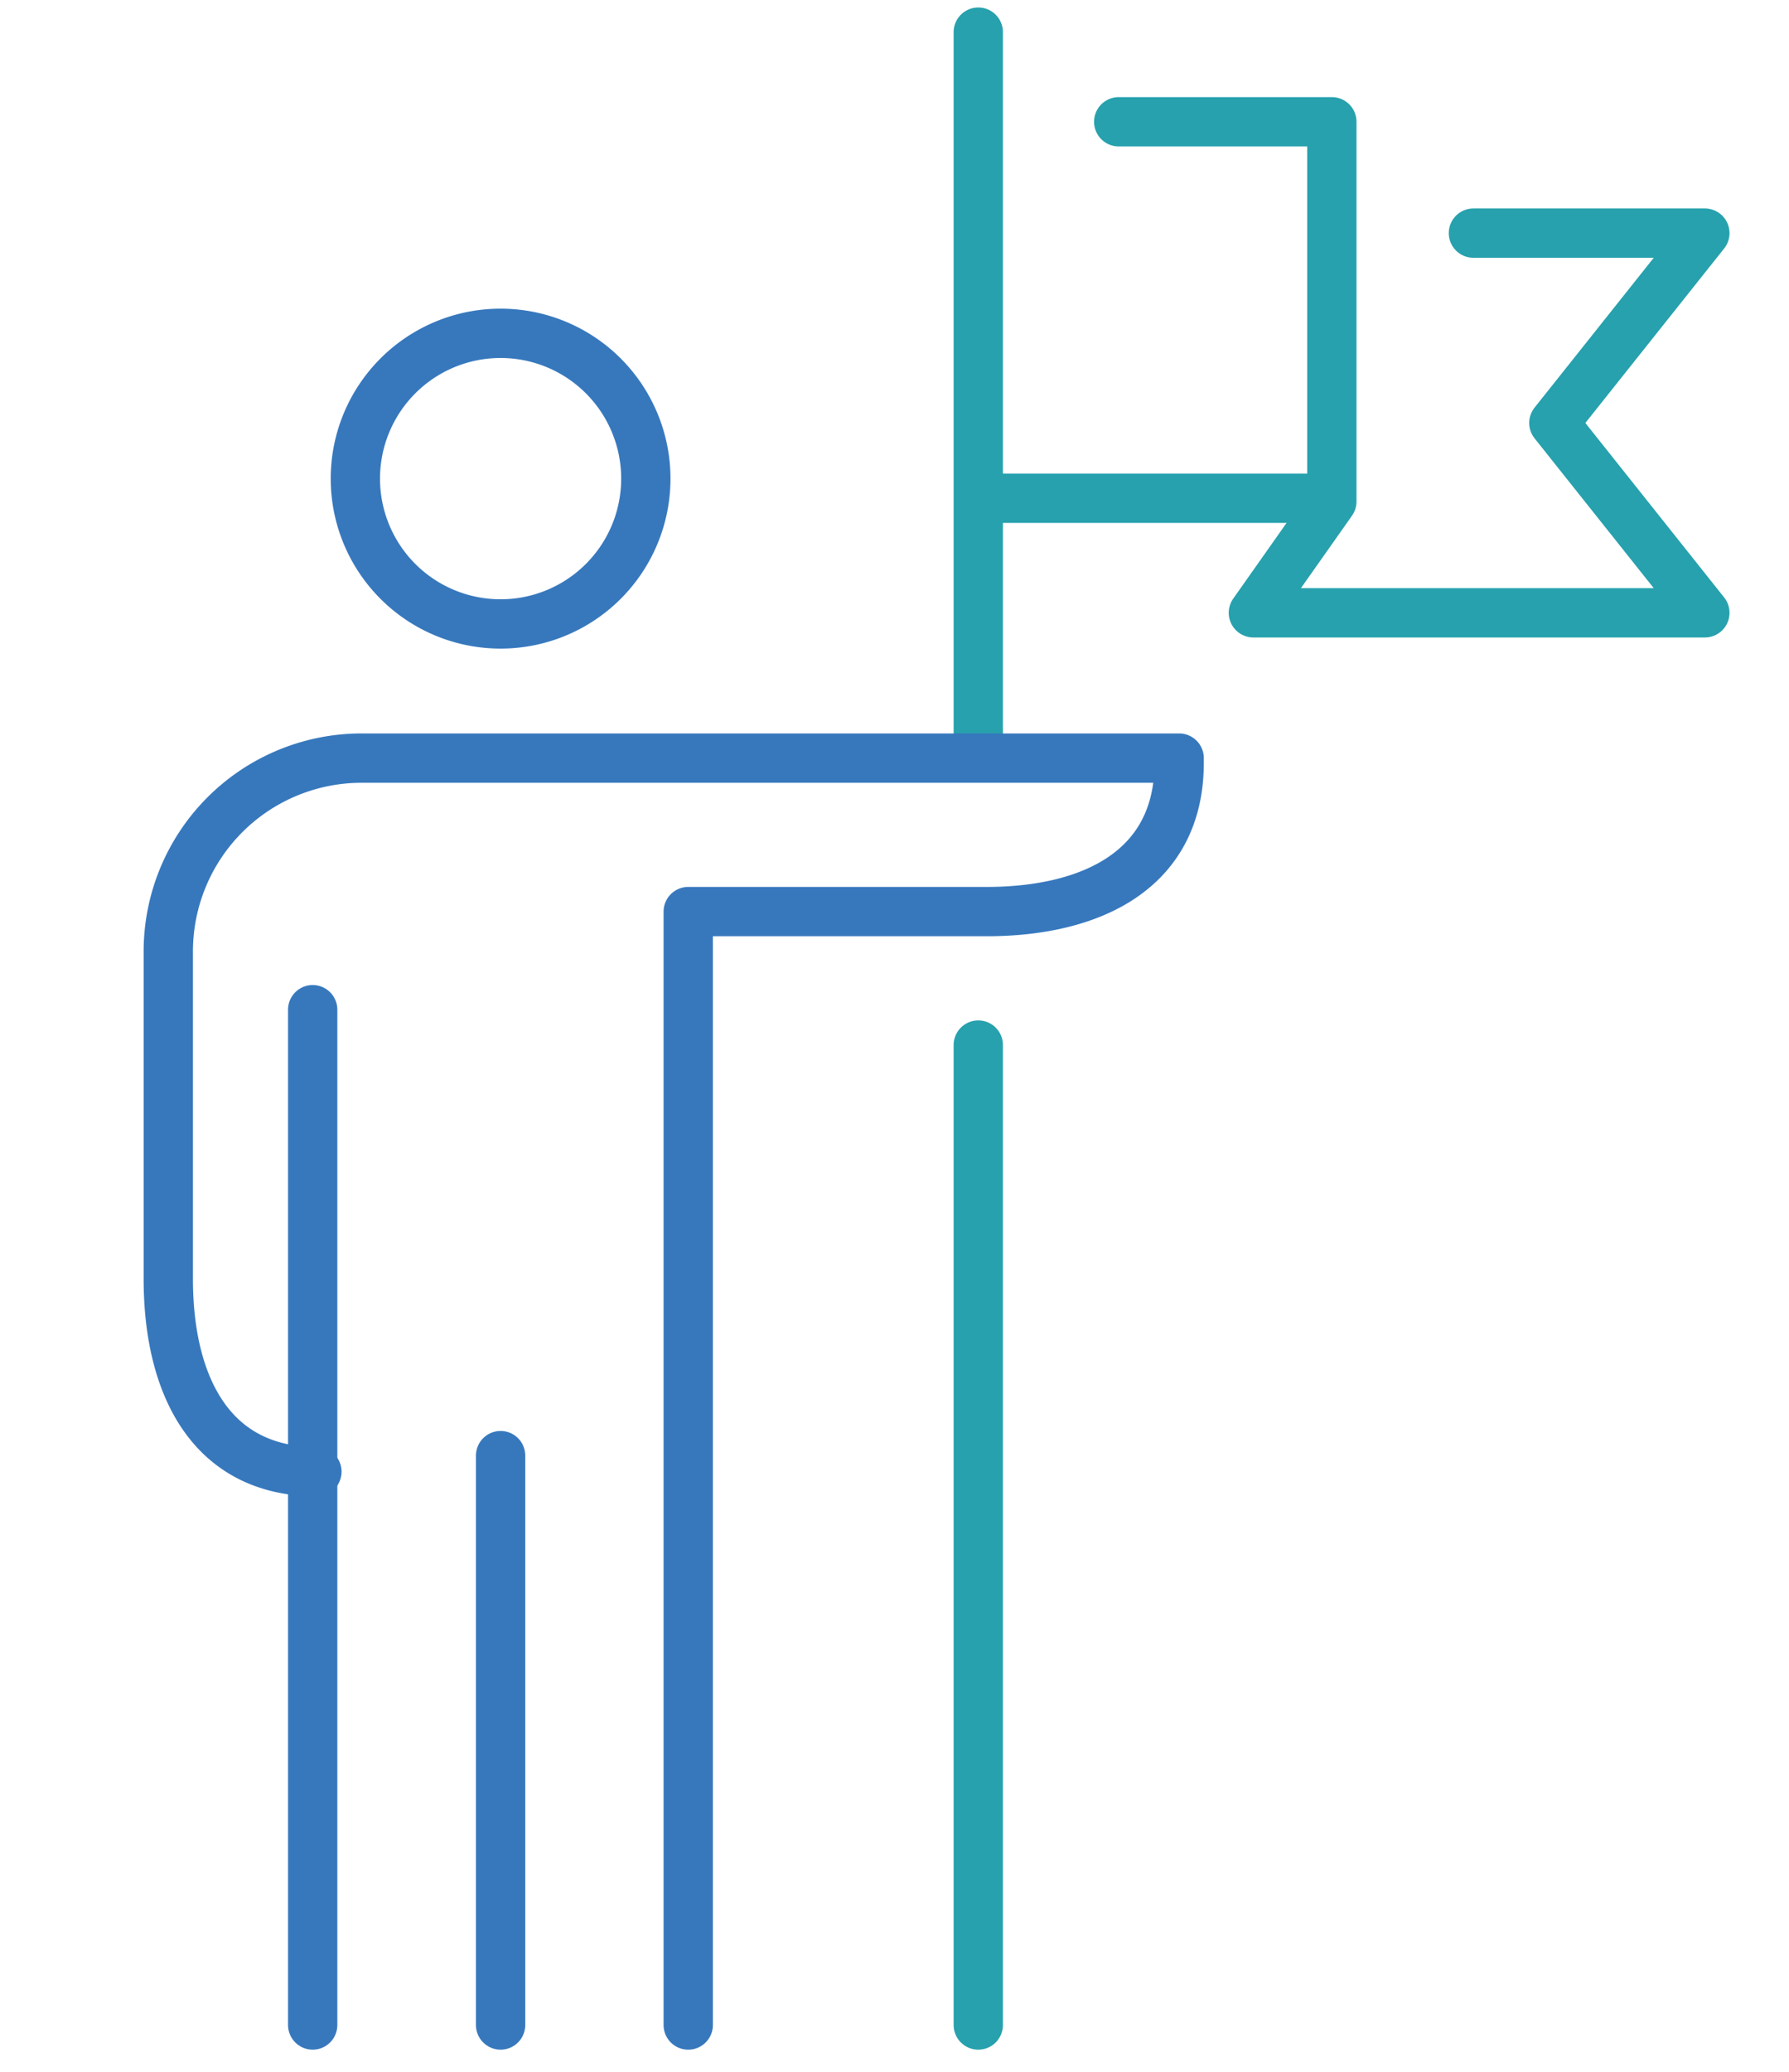
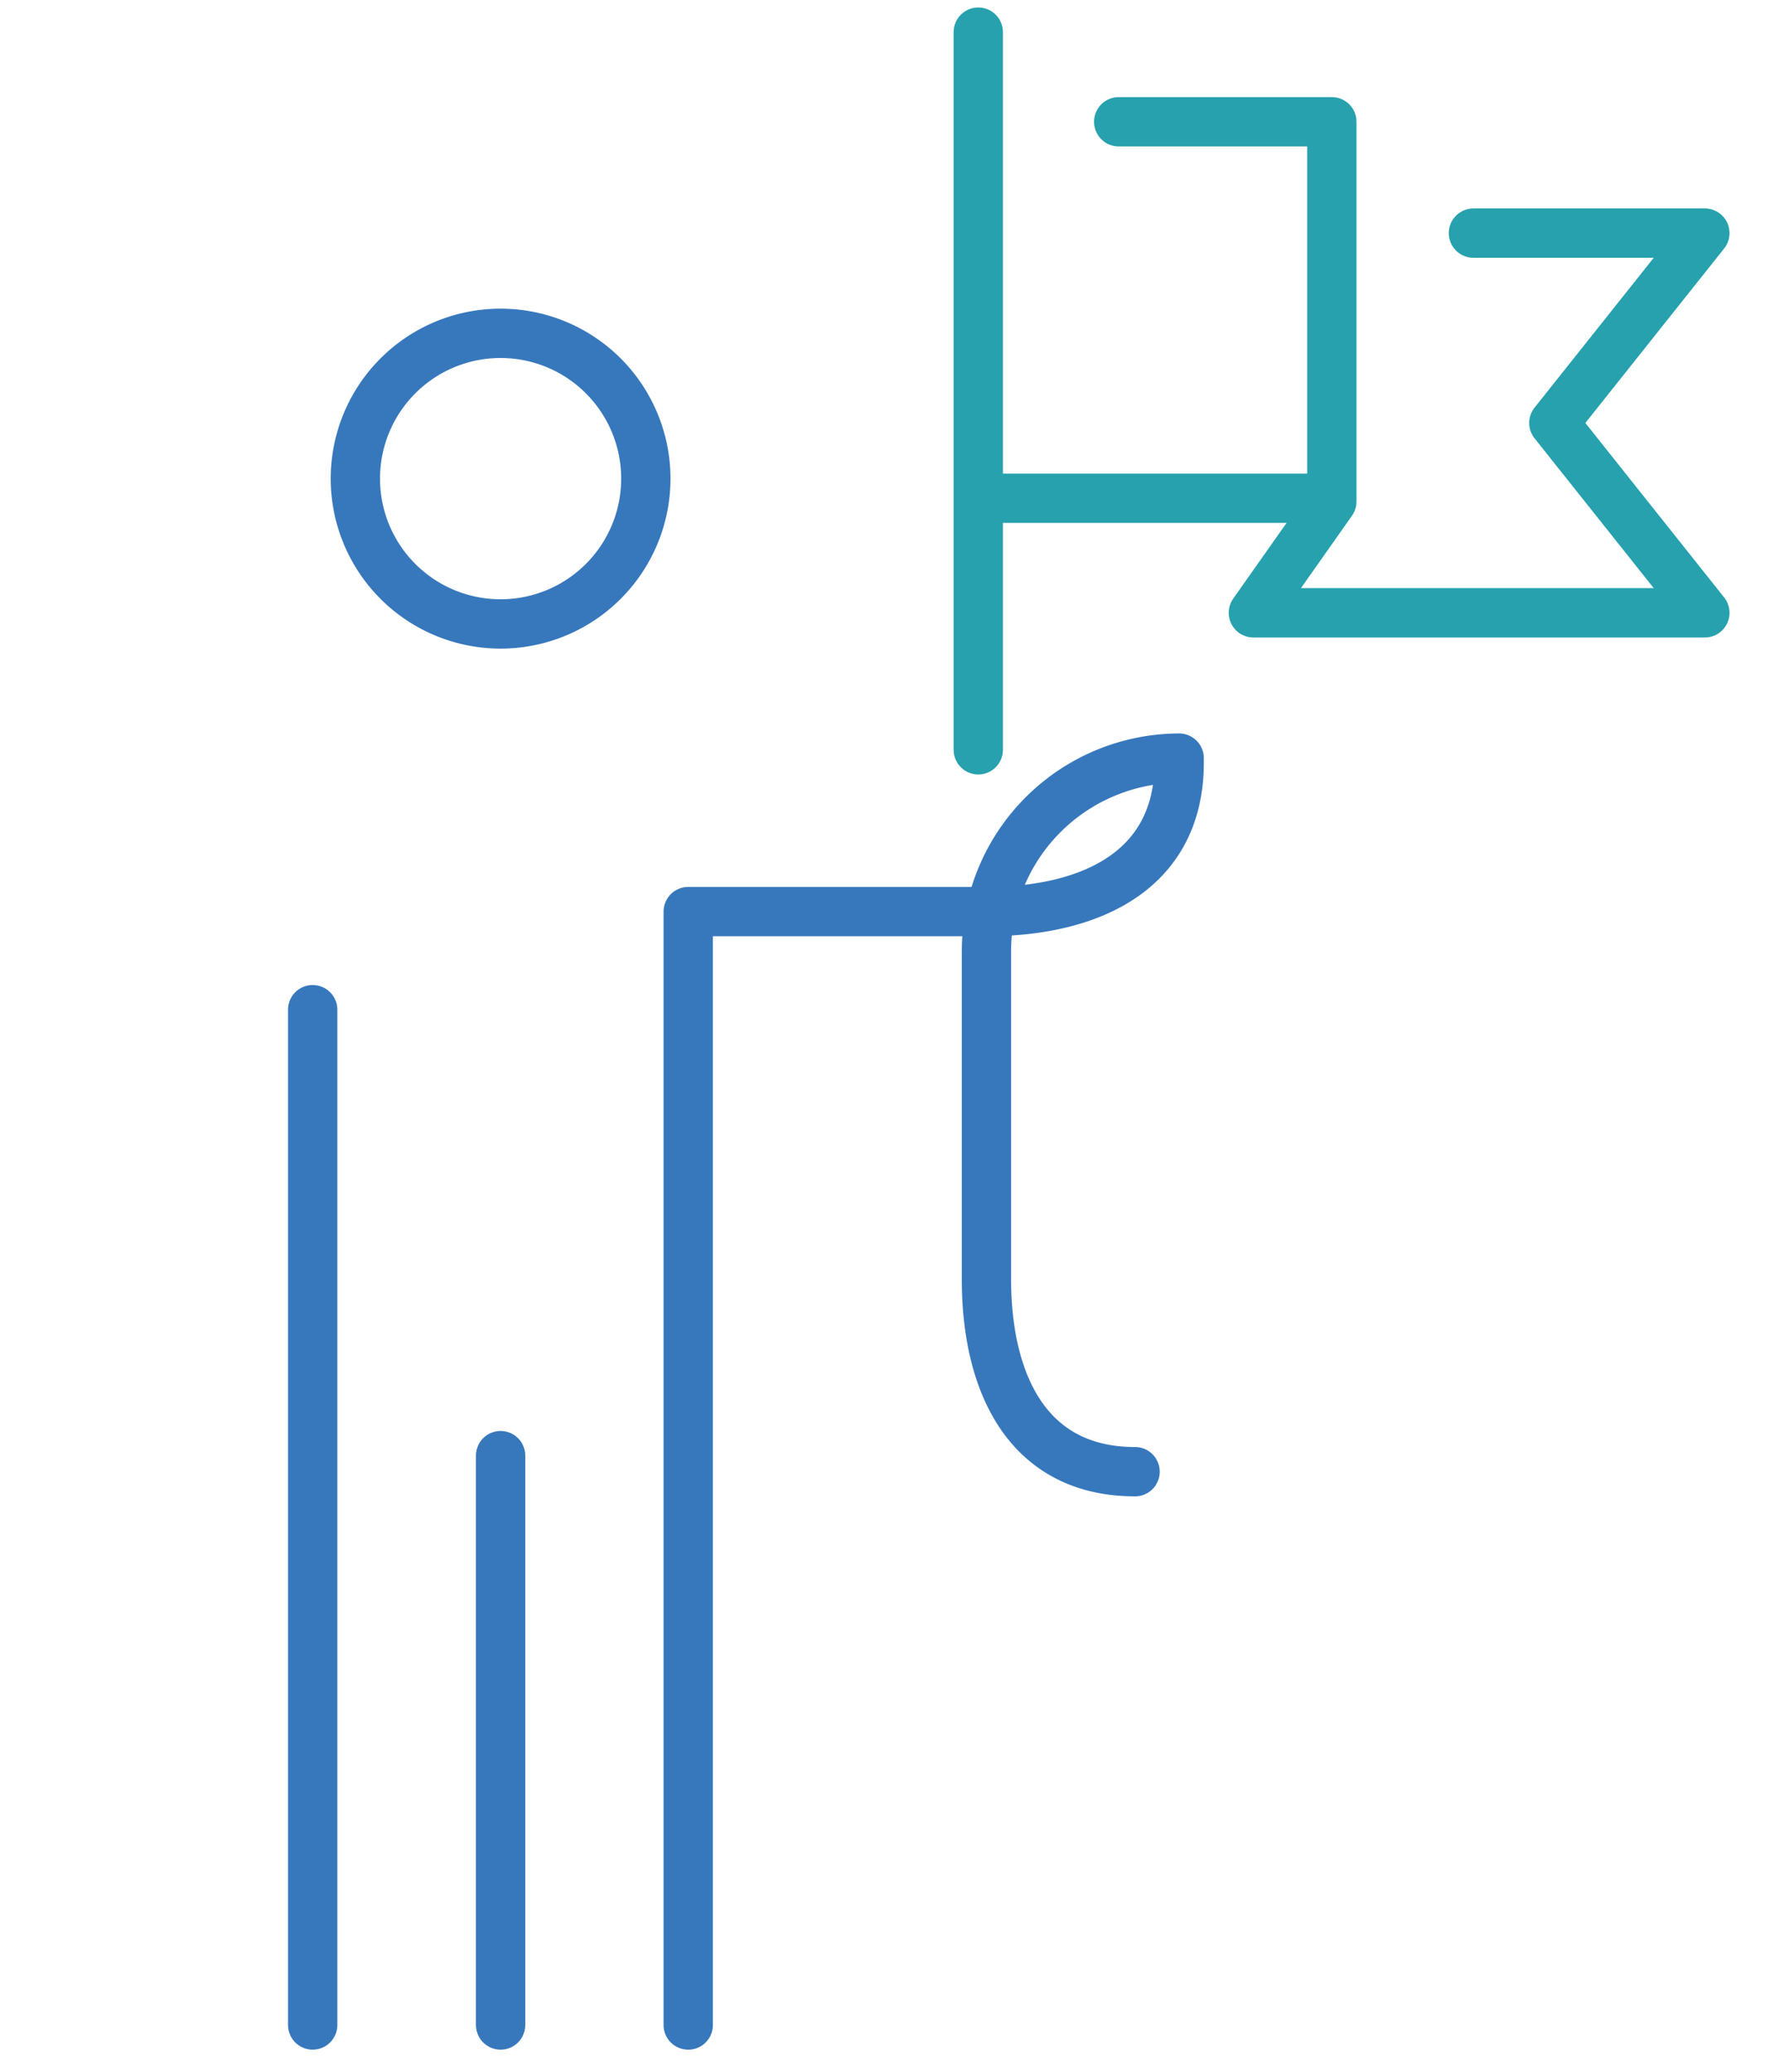
<svg xmlns="http://www.w3.org/2000/svg" width="127" height="147">
  <defs>
    <style>.cls-1,.cls-2{fill:none;stroke-linecap:round;stroke-linejoin:round;stroke-width:3.5px;}.cls-1{stroke:#26a1ad;}.cls-2{stroke:#3778bd;}</style>
  </defs>
  <g class="currentLayer">
    <title>Layer 1</title>
    <polyline id="svg_1" points="79.417,8.641 94.547,8.641 94.547,35.581 88.977,43.481 121.027,43.481 110.307,30.011 121.027,16.541 104.597,16.541 " class="cls-1" />
    <line id="svg_2" y2="35.351" x2="94.357" y1="35.351" x1="69.807" class="cls-1" />
-     <line id="svg_3" y2="143.681" x2="69.447" y1="74.151" x1="69.447" class="cls-1" />
    <line id="svg_4" y2="53.201" x2="69.447" y1="2.281" x1="69.447" class="cls-1" />
    <path id="svg_5" d="m25.227,33.951a10.31,10.31 0 1 0 10.3,-10.3a10.31,10.31 0 0 0 -10.3,10.3z" class="cls-2" />
    <line id="svg_6" y2="143.681" x2="22.197" y1="71.641" x1="22.197" class="cls-2" />
    <line id="svg_7" y2="143.681" x2="35.537" y1="103.281" x1="35.537" class="cls-2" />
-     <path id="svg_8" d="m48.857,143.681l0,-79l21.16,0c7.53,0 13.69,-3 13.69,-10.55l0,-0.34l-58.08,0a13.72,13.72 0 0 0 -13.68,13.71l0,23.24c0,7.53 3,13.68 10.55,13.68" class="cls-2" />
+     <path id="svg_8" d="m48.857,143.681l0,-79l21.16,0c7.53,0 13.69,-3 13.69,-10.55l0,-0.34a13.72,13.72 0 0 0 -13.68,13.71l0,23.24c0,7.53 3,13.68 10.55,13.68" class="cls-2" />
  </g>
  <g>
    <title>Layer 2</title>
    <rect fill="none" y="0" x="0" height="100%" width="100%" id="backgroundrect" />
  </g>
</svg>